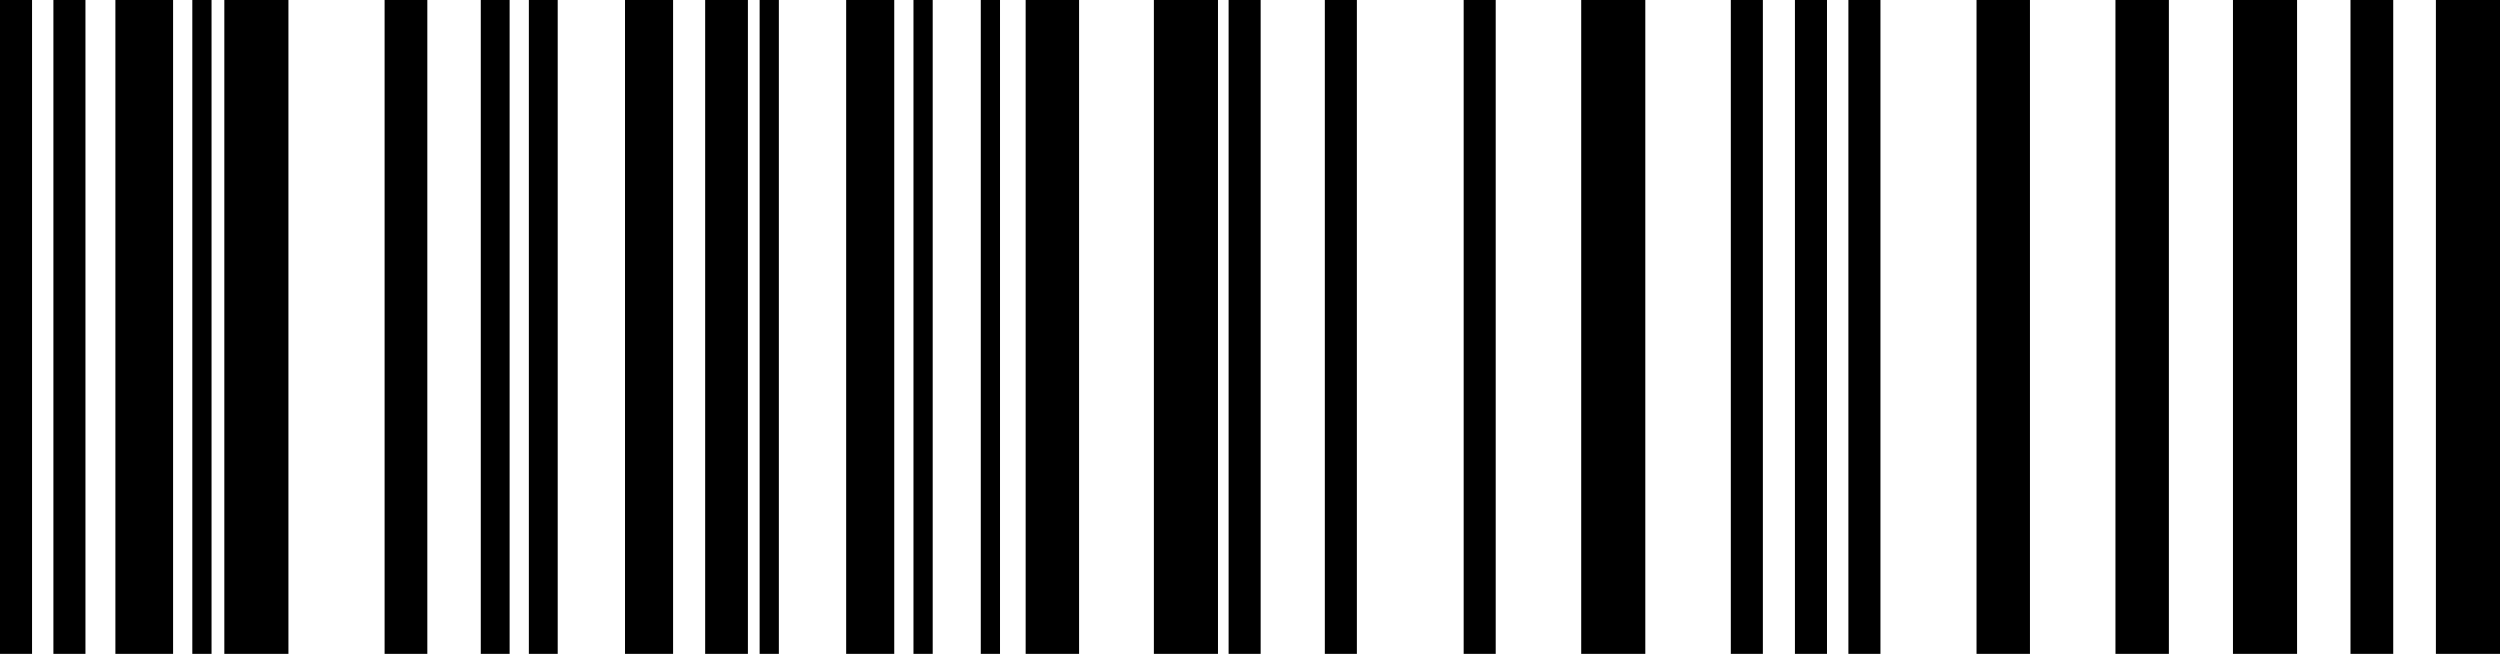
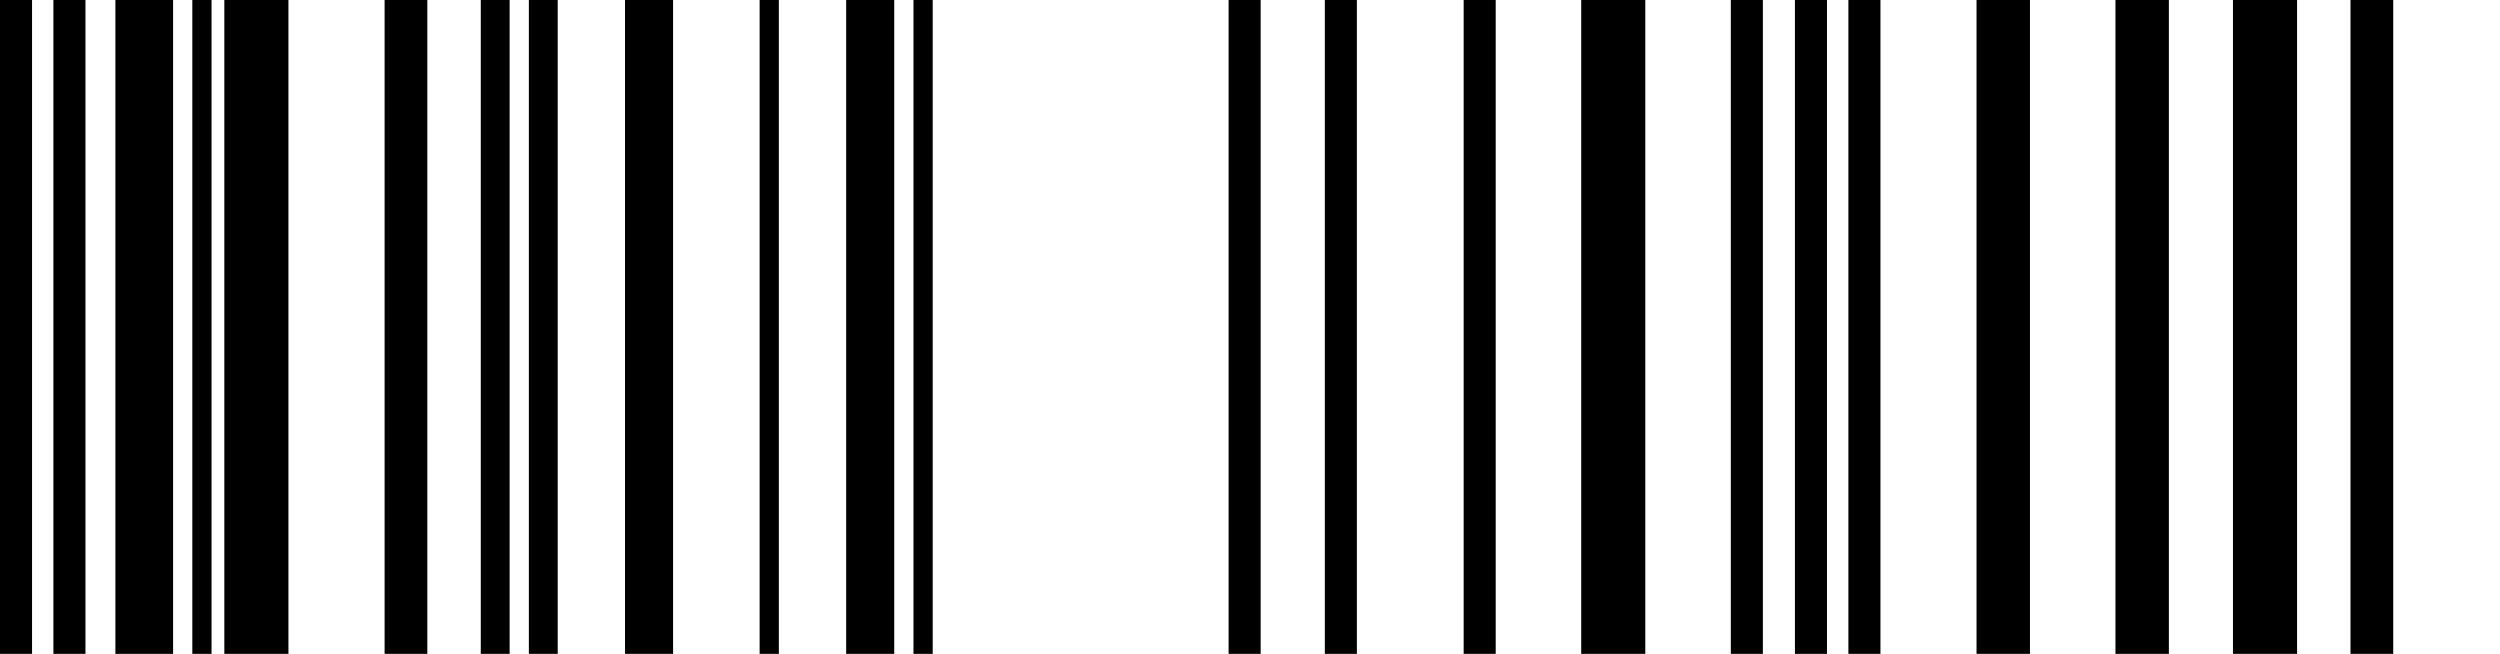
<svg xmlns="http://www.w3.org/2000/svg" width="260" height="68" viewBox="0 0 260 68" fill="none">
-   <path d="M260 0.001L253.333 0.001L253.333 68L260 68L260 0.001Z" fill="black" />
  <path d="M238.895 0.001L232.228 0.001L232.228 68L238.895 68L238.895 0.001Z" fill="black" />
  <path d="M248.896 0.001L244.451 0.001L244.451 68L248.896 68L248.896 0.001Z" fill="black" />
  <path d="M3.333 -0L1.65411e-05 -0L0 67.999L3.333 67.999L3.333 -0Z" fill="black" />
  <path d="M8.887 -0L5.554 -0L5.554 67.999L8.887 67.999L8.887 -0Z" fill="black" />
  <path d="M18.001 2.06322e-07L12.001 0L12.001 68L18.001 68L18.001 2.06322e-07Z" fill="black" />
-   <path d="M77.782 -0L73.337 -0L73.337 67.999L77.782 67.999L77.782 -0Z" fill="black" />
  <path d="M81.001 6.59164e-08L79.001 0L79.001 68L81.001 68L81.001 6.59164e-08Z" fill="black" />
  <path d="M93.001 1.64793e-07L88.001 0L88.001 68L93.001 68L93.001 1.64793e-07Z" fill="black" />
  <path d="M97.001 6.59169e-08L95.001 0L95.001 68L97.001 68L97.001 6.59169e-08Z" fill="black" />
-   <path d="M104.001 6.59173e-08L102.001 0L102.001 68L104.001 68L104.001 6.59173e-08Z" fill="black" />
-   <path d="M112.224 -0L106.668 -0L106.668 67.999L112.224 67.999L112.224 -0Z" fill="black" />
  <path d="M58.001 1.05302e-07L55.001 0L55.001 68L58.001 68L58.001 1.05302e-07Z" fill="black" />
  <path d="M53.001 1.05302e-07L50.001 0L50.001 68L53.001 68L53.001 1.05302e-07Z" fill="black" />
  <path d="M70.001 1.75504e-07L65.001 0L65.001 68L70.001 68L70.001 1.75504e-07Z" fill="black" />
  <path d="M44.442 -0L39.998 -0L39.998 67.999L44.442 67.999L44.442 -0Z" fill="black" />
  <path d="M29.997 -0L23.33 -0L23.33 67.999L29.997 67.999L29.997 -0Z" fill="black" />
  <path d="M22.001 6.59173e-08L20.001 0L20.001 68L22.001 68L22.001 6.59173e-08Z" fill="black" />
  <path d="M171.112 -0L164.446 -0L164.446 67.999L171.112 67.999L171.112 -0Z" fill="black" />
  <path d="M155.554 -0L152.221 -0L152.221 67.999L155.554 67.999L155.554 -0Z" fill="black" />
  <path d="M190.007 -0L186.673 -0L186.673 67.999L190.007 67.999L190.007 -0Z" fill="black" />
  <path d="M183.338 -0L180.005 -0L180.005 67.999L183.338 67.999L183.338 -0Z" fill="black" />
  <path d="M131.108 -0L127.775 -0L127.775 67.999L131.108 67.999L131.108 -0Z" fill="black" />
  <path d="M141.115 -0L137.782 -0L137.782 67.999L141.115 67.999L141.115 -0Z" fill="black" />
-   <path d="M126.67 -0L120.003 -0L120.003 67.999L126.67 67.999L126.67 -0Z" fill="black" />
  <path d="M195.567 -0L192.233 -0L192.233 67.999L195.567 67.999L195.567 -0Z" fill="black" />
  <path d="M225.563 -0L220.007 -0L220.007 67.999L225.563 67.999L225.563 -0Z" fill="black" />
  <path d="M211.115 -0L205.559 -0L205.559 67.999L211.115 67.999L211.115 -0Z" fill="black" />
</svg>